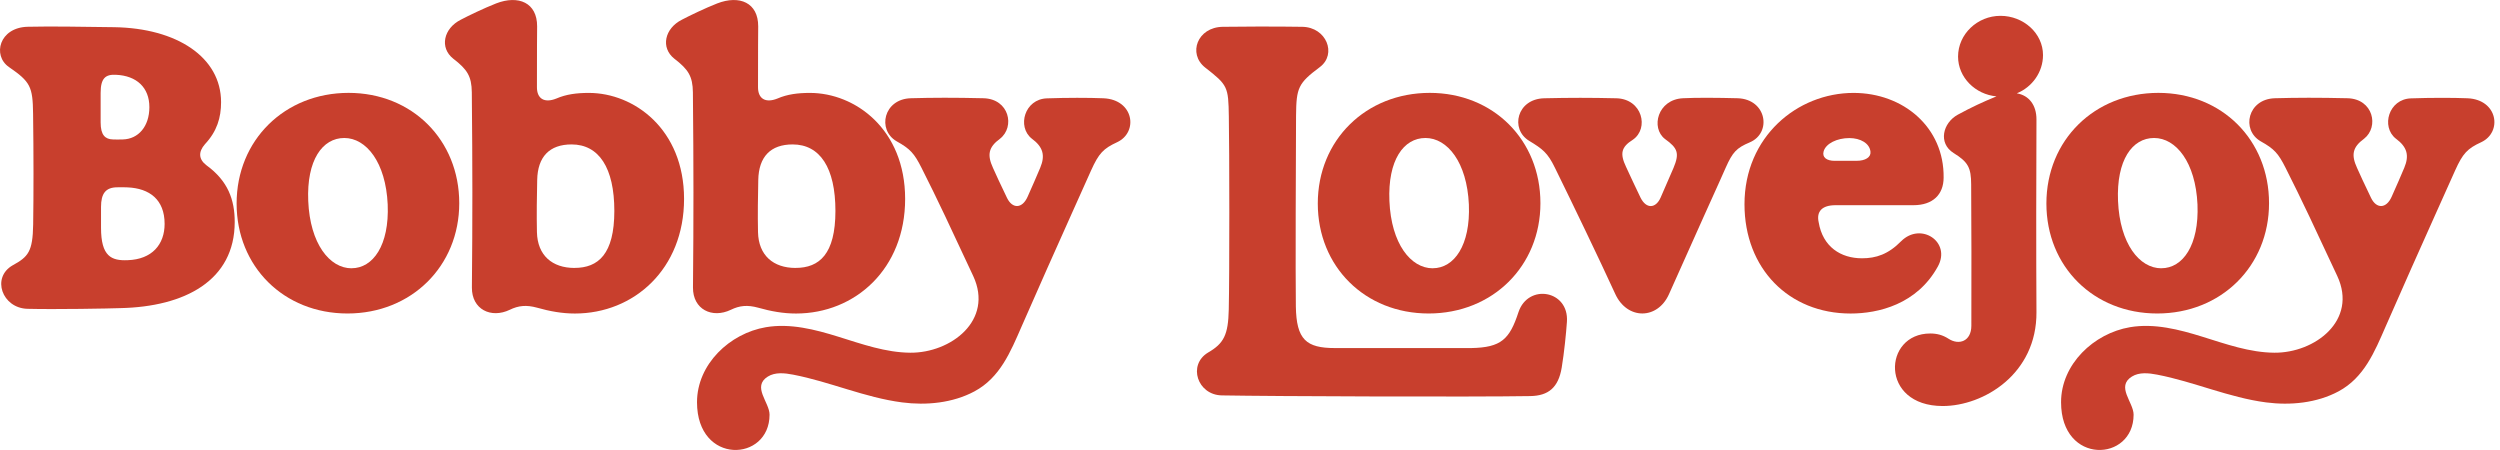
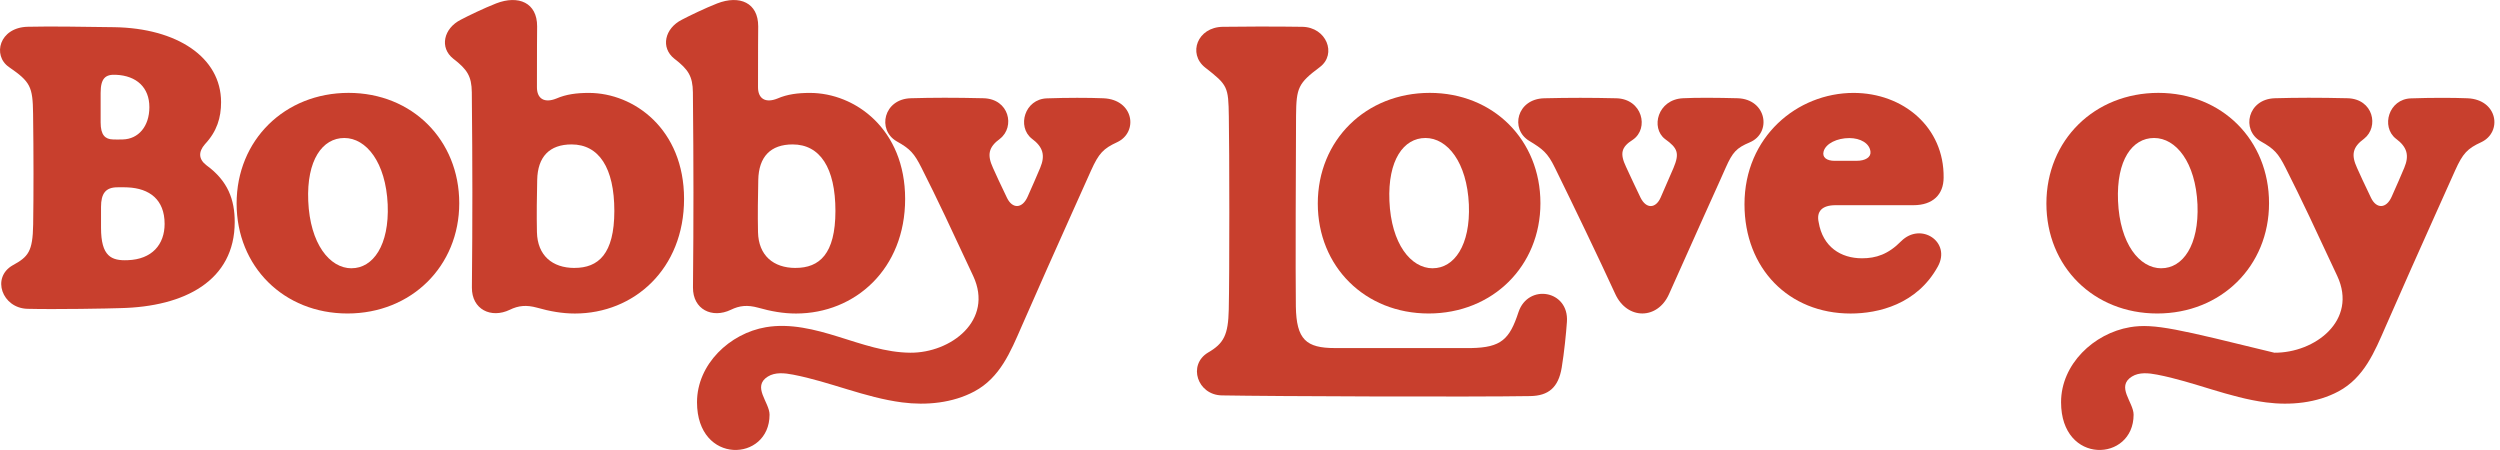
<svg xmlns="http://www.w3.org/2000/svg" fill="none" viewBox="0 0 200 36" height="36" width="200">
  <g clip-path="url(#clip0_2_879)">
    <path fill="#C83F2D" d="M1.017 21.223C2.266 20.541 2.617 20.126 2.653 17.963C2.69 15.572 2.69 12.334 2.647 9.096C2.62 6.927 2.431 6.546 0.716 5.364C-0.621 4.441 -0.067 2.19 2.23 2.141C4.073 2.099 6.348 2.135 9.133 2.175C14.134 2.251 17.686 4.566 17.686 8.173C17.686 9.416 17.357 10.509 16.395 11.536C15.843 12.169 15.898 12.751 16.517 13.223C18.247 14.482 18.777 15.989 18.777 17.762C18.777 22.447 14.78 24.543 9.614 24.65C8.767 24.683 4.426 24.762 2.193 24.705C0.171 24.65 -0.707 22.204 1.017 21.223ZM9.035 11.155C9.294 11.161 9.458 11.17 9.833 11.155C11.061 11.122 11.95 10.126 11.95 8.569C11.95 7.012 10.939 6.053 9.273 5.983C8.441 5.94 8.051 6.254 8.051 7.43V9.8C8.051 10.808 8.417 11.14 9.035 11.155ZM10.211 20.815C12.164 20.751 13.169 19.557 13.169 17.909C13.169 15.968 11.962 15.066 10.199 14.99C10.135 14.984 9.66 14.975 9.395 14.984C8.447 14.984 8.082 15.484 8.082 16.562V18.222C8.082 20.516 8.913 20.869 10.214 20.815H10.211Z" />
    <path fill="#C83F2D" d="M18.929 16.282C18.929 11.195 22.789 7.43 27.885 7.43C32.981 7.43 36.74 11.21 36.74 16.255C36.74 21.299 32.902 25.079 27.8 25.079C22.697 25.079 18.929 21.32 18.929 16.282ZM28.122 21.46C29.844 21.46 31.151 19.621 31.016 16.361C30.864 12.977 29.295 11.039 27.544 11.039C25.792 11.039 24.522 12.812 24.659 16.078C24.802 19.496 26.368 21.463 28.126 21.463L28.122 21.46Z" />
    <path fill="#C83F2D" d="M42.97 24.616C42.108 24.379 41.477 24.443 40.779 24.784C39.287 25.5 37.736 24.756 37.752 22.999C37.803 17.375 37.803 13.519 37.745 7.39C37.73 6.098 37.38 5.556 36.259 4.694C35.153 3.82 35.476 2.276 36.868 1.575C37.465 1.261 38.684 0.67 39.689 0.274C41.483 -0.42 42.976 0.219 42.97 2.108C42.964 3.844 42.955 2.754 42.955 6.967C42.948 7.884 43.536 8.273 44.505 7.884C45.303 7.536 46.156 7.433 47.109 7.433C50.719 7.433 54.725 10.33 54.725 15.916C54.725 21.503 50.734 25.082 45.992 25.082C44.971 25.082 43.981 24.903 42.97 24.616ZM45.961 21.433C47.862 21.433 49.147 20.327 49.147 16.876C49.147 13.425 47.914 11.554 45.724 11.554C43.966 11.554 43.009 12.535 42.976 14.402C42.948 15.743 42.924 17.147 42.955 18.573C42.997 20.434 44.182 21.436 45.961 21.436V21.433Z" />
    <path fill="#C83F2D" d="M60.656 24.616C59.794 24.379 59.163 24.443 58.466 24.784C56.973 25.5 55.423 24.756 55.438 22.999C55.49 17.375 55.49 13.519 55.432 7.39C55.416 6.098 55.066 5.556 53.945 4.694C52.839 3.82 53.162 2.276 54.554 1.575C55.151 1.261 56.37 0.67 57.375 0.274C59.169 -0.42 60.662 0.219 60.656 2.108C60.65 3.844 60.641 2.754 60.641 6.967C60.635 7.884 61.223 8.273 62.191 7.884C62.989 7.536 63.842 7.433 64.796 7.433C68.406 7.433 72.411 10.33 72.411 15.916C72.411 21.503 68.421 25.082 63.678 25.082C62.66 25.082 61.667 24.903 60.656 24.616ZM63.647 21.433C65.548 21.433 66.834 20.327 66.834 16.876C66.834 13.425 65.6 11.554 63.41 11.554C61.652 11.554 60.696 12.535 60.662 14.402C60.635 15.743 60.61 17.147 60.641 18.573C60.683 20.434 61.868 21.436 63.647 21.436V21.433Z" />
    <path fill="#C83F2D" d="M97.749 31.632C95.791 31.598 95.002 29.192 96.644 28.205C97.908 27.474 98.258 26.788 98.301 24.76C98.365 22.042 98.353 11.832 98.307 9.331C98.27 6.927 98.222 6.814 96.406 5.398C95.014 4.292 95.788 2.175 97.82 2.145C98.752 2.123 102.291 2.111 104.186 2.145C106.117 2.178 106.964 4.326 105.594 5.361C103.857 6.662 103.705 7.009 103.684 9.261C103.668 11.859 103.632 22.155 103.668 24.516C103.711 27.169 104.494 27.845 106.797 27.845C106.897 27.845 117.611 27.845 117.705 27.845C120.096 27.8 120.77 27.142 121.479 24.97C122.253 22.655 125.528 23.218 125.354 25.741C125.29 26.673 125.138 28.18 124.937 29.408C124.672 31.007 123.874 31.665 122.412 31.687C117.918 31.763 101.929 31.708 97.746 31.632H97.749Z" />
    <path fill="#C83F2D" d="M105.423 16.282C105.423 11.195 109.282 7.43 114.379 7.43C119.475 7.43 123.234 11.21 123.234 16.255C123.234 21.299 119.396 25.079 114.293 25.079C109.191 25.079 105.423 21.32 105.423 16.282ZM114.616 21.46C116.337 21.46 117.644 19.621 117.51 16.361C117.358 12.977 115.789 11.039 114.038 11.039C112.286 11.039 111.016 12.812 111.153 16.078C111.296 19.496 112.862 21.463 114.619 21.463L114.616 21.46Z" />
    <path fill="#C83F2D" d="M88.288 7.862C87.082 7.813 85.361 7.813 83.758 7.868C81.964 7.923 81.346 10.135 82.537 11.085C83.442 11.752 83.636 12.419 83.219 13.418C82.924 14.128 82.567 14.932 82.208 15.74C81.778 16.705 80.995 16.721 80.563 15.837C79.981 14.643 79.701 14.003 79.436 13.425C78.964 12.395 79.07 11.777 80.002 11.097C81.215 10.147 80.743 7.908 78.674 7.859C76.371 7.804 74.605 7.81 72.874 7.859C70.693 7.914 70.148 10.387 71.732 11.304C72.816 11.908 73.139 12.27 73.721 13.425C75.049 16.05 76.088 18.289 77.855 22.076C79.515 25.637 76.061 28.241 72.823 28.217C70.852 28.202 68.957 27.526 67.077 26.941C65.198 26.356 63.218 25.847 61.274 26.176C58.383 26.666 55.761 29.134 55.761 32.177C55.761 37.231 61.564 36.963 61.564 33.176C61.564 32.18 60.138 30.934 61.424 30.127C62.011 29.758 62.77 29.841 63.449 29.972C66.398 30.541 69.191 31.805 72.168 32.192C74.105 32.445 76.216 32.244 77.958 31.309C79.999 30.215 80.843 28.15 81.727 26.121C83.076 23.029 84.441 19.986 85.781 16.992C86.284 15.865 86.786 14.753 87.28 13.65C87.904 12.261 88.27 11.886 89.369 11.377C91.085 10.579 90.713 7.966 88.279 7.862H88.288Z" />
    <path fill="#C83F2D" d="M124.379 13.394C123.819 12.24 123.417 11.92 122.335 11.268C120.791 10.33 121.345 7.917 123.533 7.862C125.601 7.814 127.243 7.814 129.302 7.862C131.392 7.911 131.943 10.275 130.63 11.177C129.689 11.768 129.582 12.289 130.085 13.352C130.514 14.275 130.789 14.875 131.239 15.804C131.699 16.736 132.458 16.687 132.848 15.81L133.881 13.434C134.368 12.267 134.231 11.856 133.198 11.119C132.044 10.229 132.601 7.957 134.642 7.859C135.705 7.805 137.399 7.817 139.004 7.859C141.338 7.93 141.767 10.632 139.979 11.39C138.916 11.835 138.608 12.176 138.057 13.413L137.518 14.622C137.024 15.719 136.628 16.602 136.29 17.345C135.184 19.797 134.74 20.794 133.521 23.529C132.601 25.594 130.176 25.594 129.223 23.523C127.852 20.535 125.884 16.456 124.379 13.391V13.394Z" />
    <path fill="#C83F2D" d="M139.559 16.34C139.559 10.948 143.772 7.433 148.286 7.433C152.255 7.433 155.542 10.178 155.49 14.214C155.484 15.563 154.628 16.416 153.072 16.416H146.842C145.736 16.416 145.307 16.937 145.493 17.778C145.822 19.752 147.266 20.663 148.959 20.663C150.086 20.663 151.061 20.343 152.094 19.295C153.666 17.732 156.112 19.35 155.03 21.317C153.364 24.348 150.266 25.082 148.048 25.082C143.104 25.082 139.559 21.482 139.559 16.34ZM146.784 12.864H148.542C149.224 12.864 149.684 12.578 149.639 12.142C149.575 11.469 148.84 11.046 147.945 11.046C146.97 11.046 146.071 11.478 145.892 12.103C145.755 12.581 146.12 12.867 146.781 12.867L146.784 12.864Z" />
-     <path fill="#C83F2D" d="M154.421 26.679C154.966 26.679 155.42 26.804 155.877 27.096C156.73 27.651 157.699 27.291 157.708 26.076C157.723 21.39 157.714 18.725 157.693 14.75C157.687 13.431 157.464 12.965 156.285 12.24C155.036 11.454 155.417 9.836 156.623 9.175C157.735 8.572 158.591 8.173 159.703 7.716C159.709 7.716 159.718 7.71 159.724 7.71C158.025 7.558 156.645 6.196 156.645 4.527C156.645 2.726 158.195 1.267 160.038 1.267C161.881 1.267 163.441 2.662 163.441 4.408C163.441 5.764 162.579 6.967 161.345 7.466C162.314 7.628 162.923 8.405 162.917 9.565C162.896 13.65 162.889 20.273 162.917 24.964C162.953 29.92 158.683 32.482 155.417 32.482C150.364 32.482 150.632 26.679 154.418 26.679H154.421Z" />
-     <path fill="#C83F2D" d="M197.412 7.862C196.206 7.814 194.485 7.814 192.882 7.869C191.088 7.923 190.47 10.135 191.661 11.085C192.566 11.752 192.761 12.42 192.343 13.419C192.048 14.129 191.691 14.933 191.332 15.74C190.902 16.706 190.119 16.721 189.687 15.837C189.105 14.643 188.825 14.004 188.56 13.425C188.088 12.395 188.194 11.777 189.126 11.098C190.339 10.147 189.867 7.908 187.798 7.859C185.495 7.805 183.729 7.811 181.998 7.859C179.817 7.914 179.272 10.388 180.856 11.305C181.94 11.908 182.263 12.27 182.845 13.425C184.173 16.051 185.212 18.29 186.979 22.076C188.639 25.637 185.185 28.242 181.947 28.217C179.976 28.202 178.081 27.526 176.201 26.941C174.322 26.356 172.342 25.847 170.398 26.176C167.508 26.667 164.885 29.134 164.885 32.177C164.885 37.231 170.688 36.963 170.688 33.176C170.688 32.18 169.262 30.934 170.548 30.127C171.136 29.759 171.894 29.841 172.573 29.972C175.522 30.541 178.315 31.806 181.292 32.193C183.229 32.445 185.34 32.244 187.082 31.309C189.123 30.215 189.967 28.15 190.851 26.121C192.2 23.029 193.565 19.986 194.905 16.992C195.408 15.865 195.91 14.753 196.404 13.65C197.028 12.261 197.394 11.886 198.493 11.378C200.208 10.58 199.837 7.966 197.403 7.862H197.412Z" />
+     <path fill="#C83F2D" d="M197.412 7.862C196.206 7.814 194.485 7.814 192.882 7.869C191.088 7.923 190.47 10.135 191.661 11.085C192.566 11.752 192.761 12.42 192.343 13.419C192.048 14.129 191.691 14.933 191.332 15.74C190.902 16.706 190.119 16.721 189.687 15.837C189.105 14.643 188.825 14.004 188.56 13.425C188.088 12.395 188.194 11.777 189.126 11.098C190.339 10.147 189.867 7.908 187.798 7.859C185.495 7.805 183.729 7.811 181.998 7.859C179.817 7.914 179.272 10.388 180.856 11.305C181.94 11.908 182.263 12.27 182.845 13.425C184.173 16.051 185.212 18.29 186.979 22.076C188.639 25.637 185.185 28.242 181.947 28.217C174.322 26.356 172.342 25.847 170.398 26.176C167.508 26.667 164.885 29.134 164.885 32.177C164.885 37.231 170.688 36.963 170.688 33.176C170.688 32.18 169.262 30.934 170.548 30.127C171.136 29.759 171.894 29.841 172.573 29.972C175.522 30.541 178.315 31.806 181.292 32.193C183.229 32.445 185.34 32.244 187.082 31.309C189.123 30.215 189.967 28.15 190.851 26.121C192.2 23.029 193.565 19.986 194.905 16.992C195.408 15.865 195.91 14.753 196.404 13.65C197.028 12.261 197.394 11.886 198.493 11.378C200.208 10.58 199.837 7.966 197.403 7.862H197.412Z" />
    <path fill="#C83F2D" d="M163.712 16.282C163.712 11.195 167.572 7.43 172.668 7.43C177.764 7.43 181.523 11.21 181.523 16.255C181.523 21.299 177.685 25.079 172.582 25.079C167.48 25.079 163.712 21.32 163.712 16.282ZM172.905 21.46C174.626 21.46 175.933 19.621 175.799 16.361C175.647 12.977 174.078 11.039 172.327 11.039C170.575 11.039 169.305 12.812 169.442 16.078C169.585 19.496 171.151 21.463 172.908 21.463L172.905 21.46Z" />
  </g>
  <defs>
    <clipPath id="clip0_2_879">
      <rect fill="white" height="36" width="199.56" />
    </clipPath>
  </defs>
</svg>